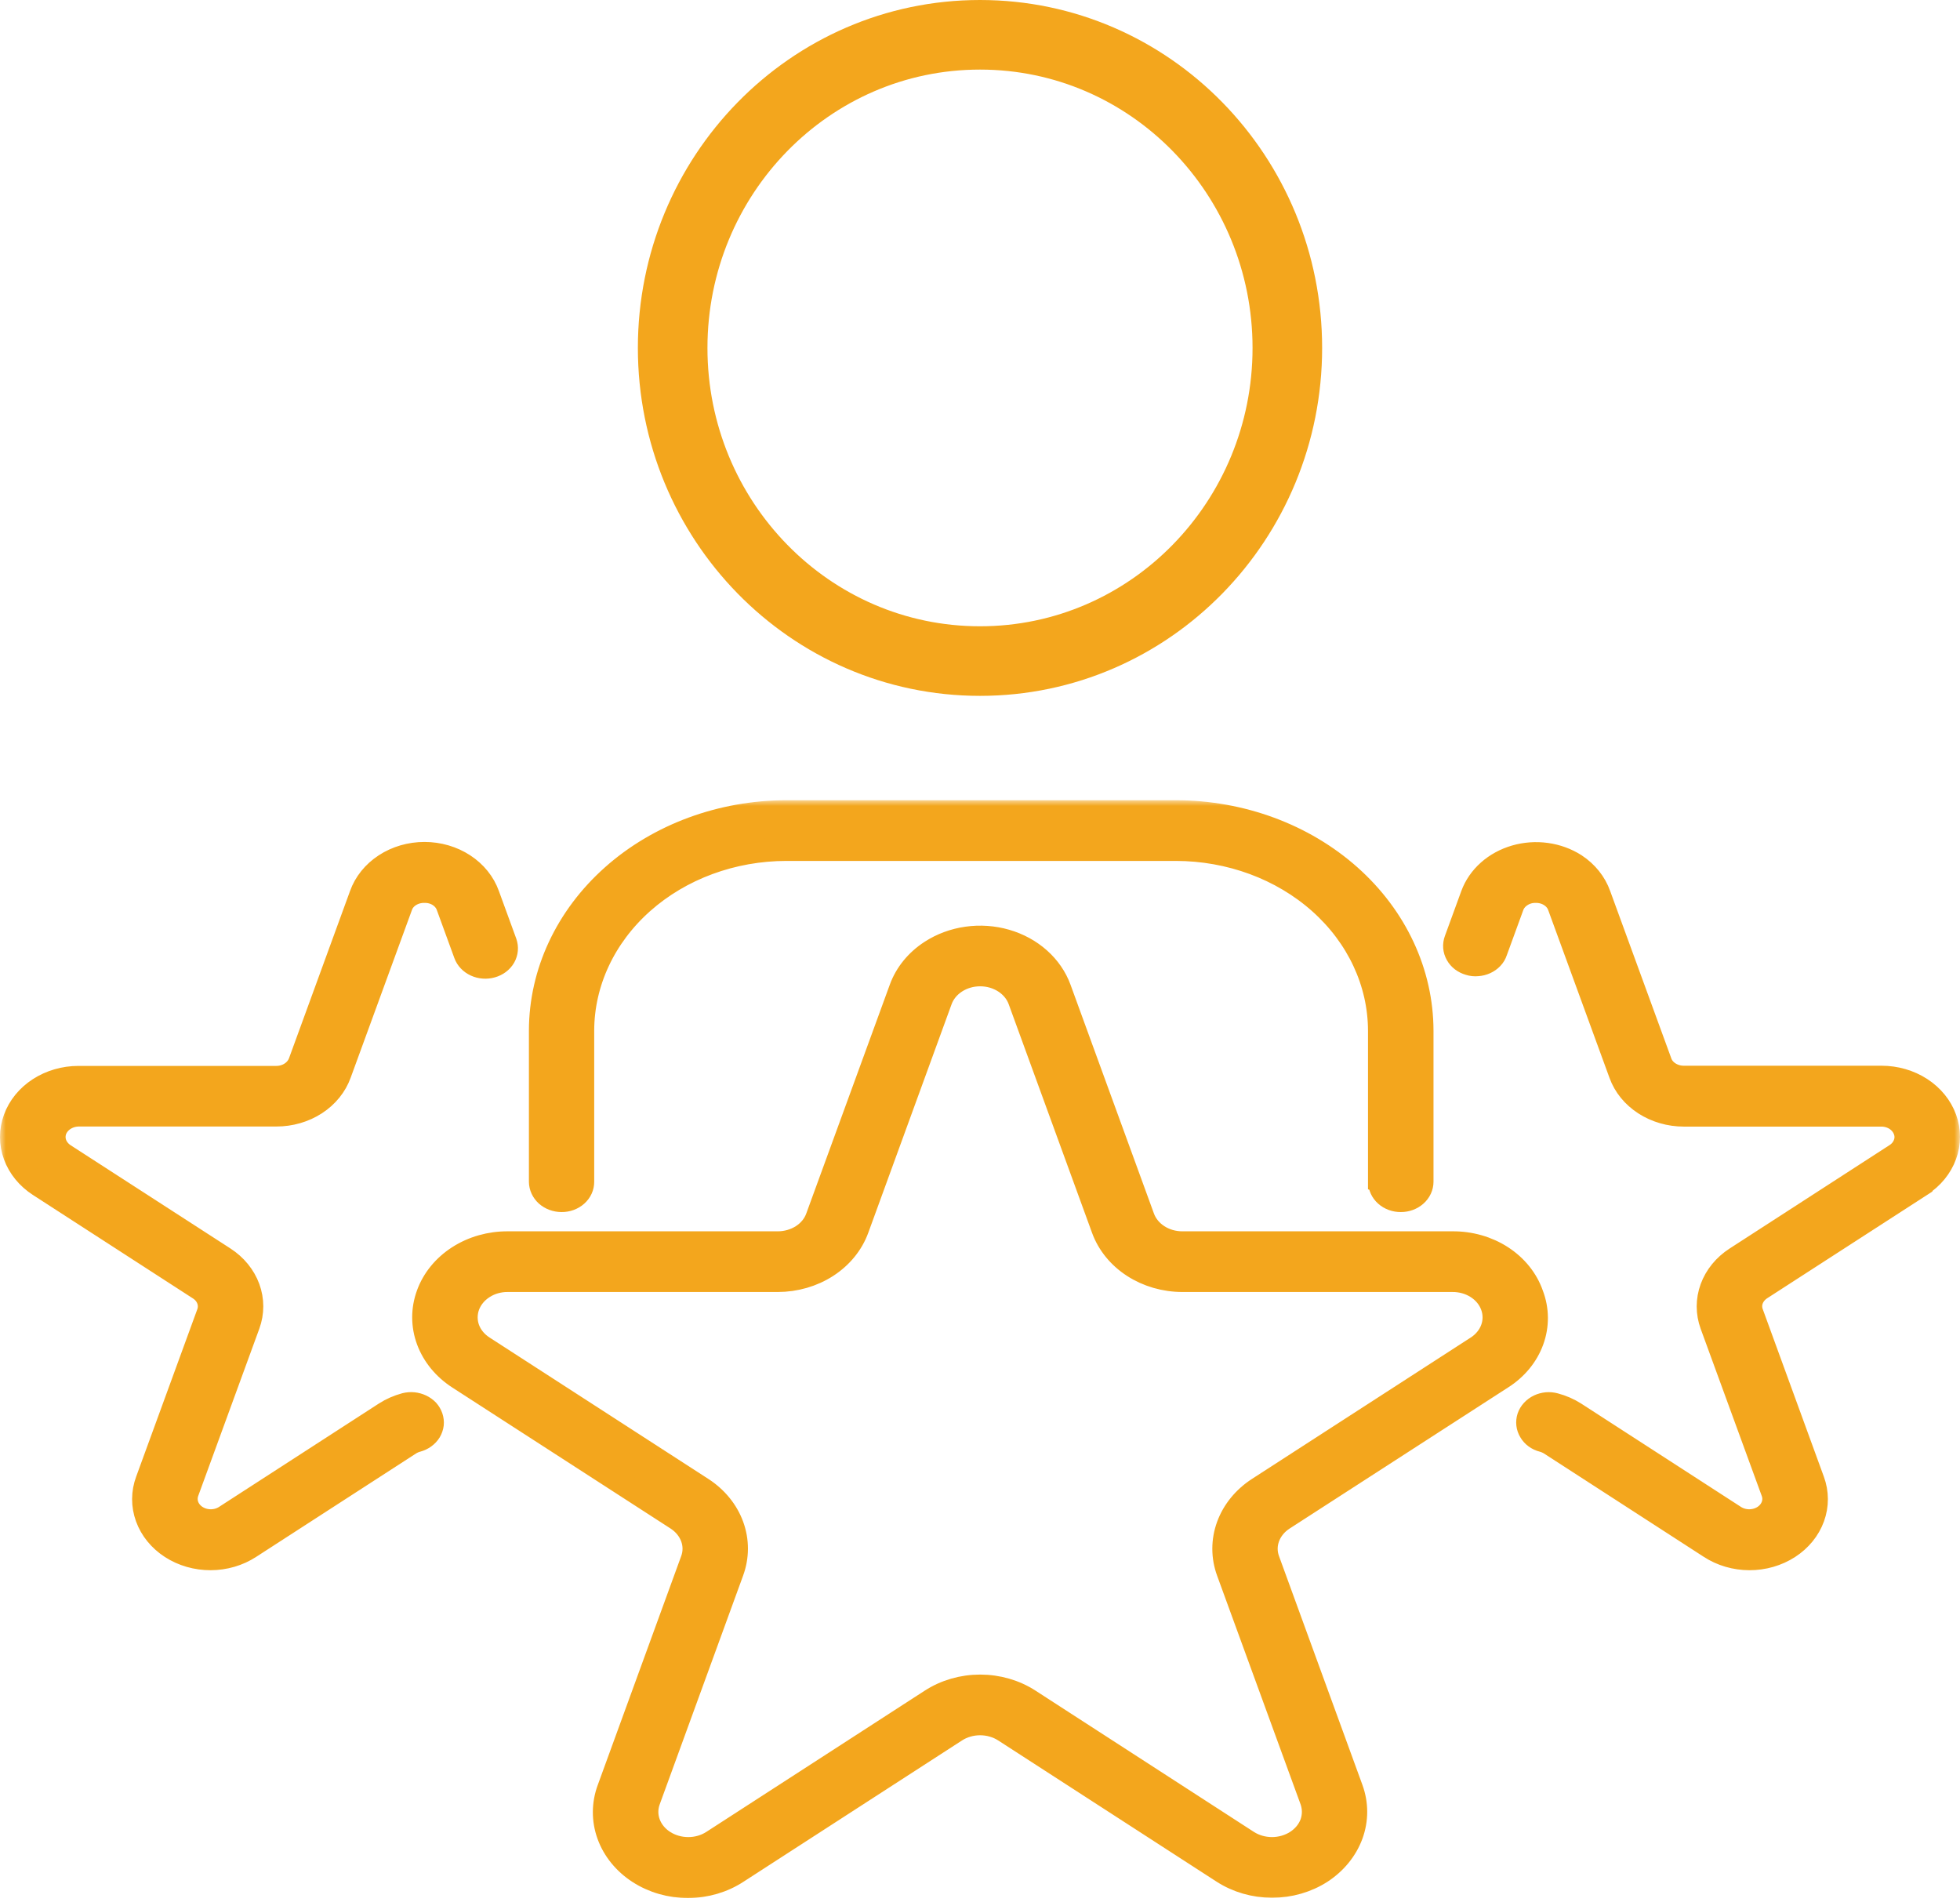
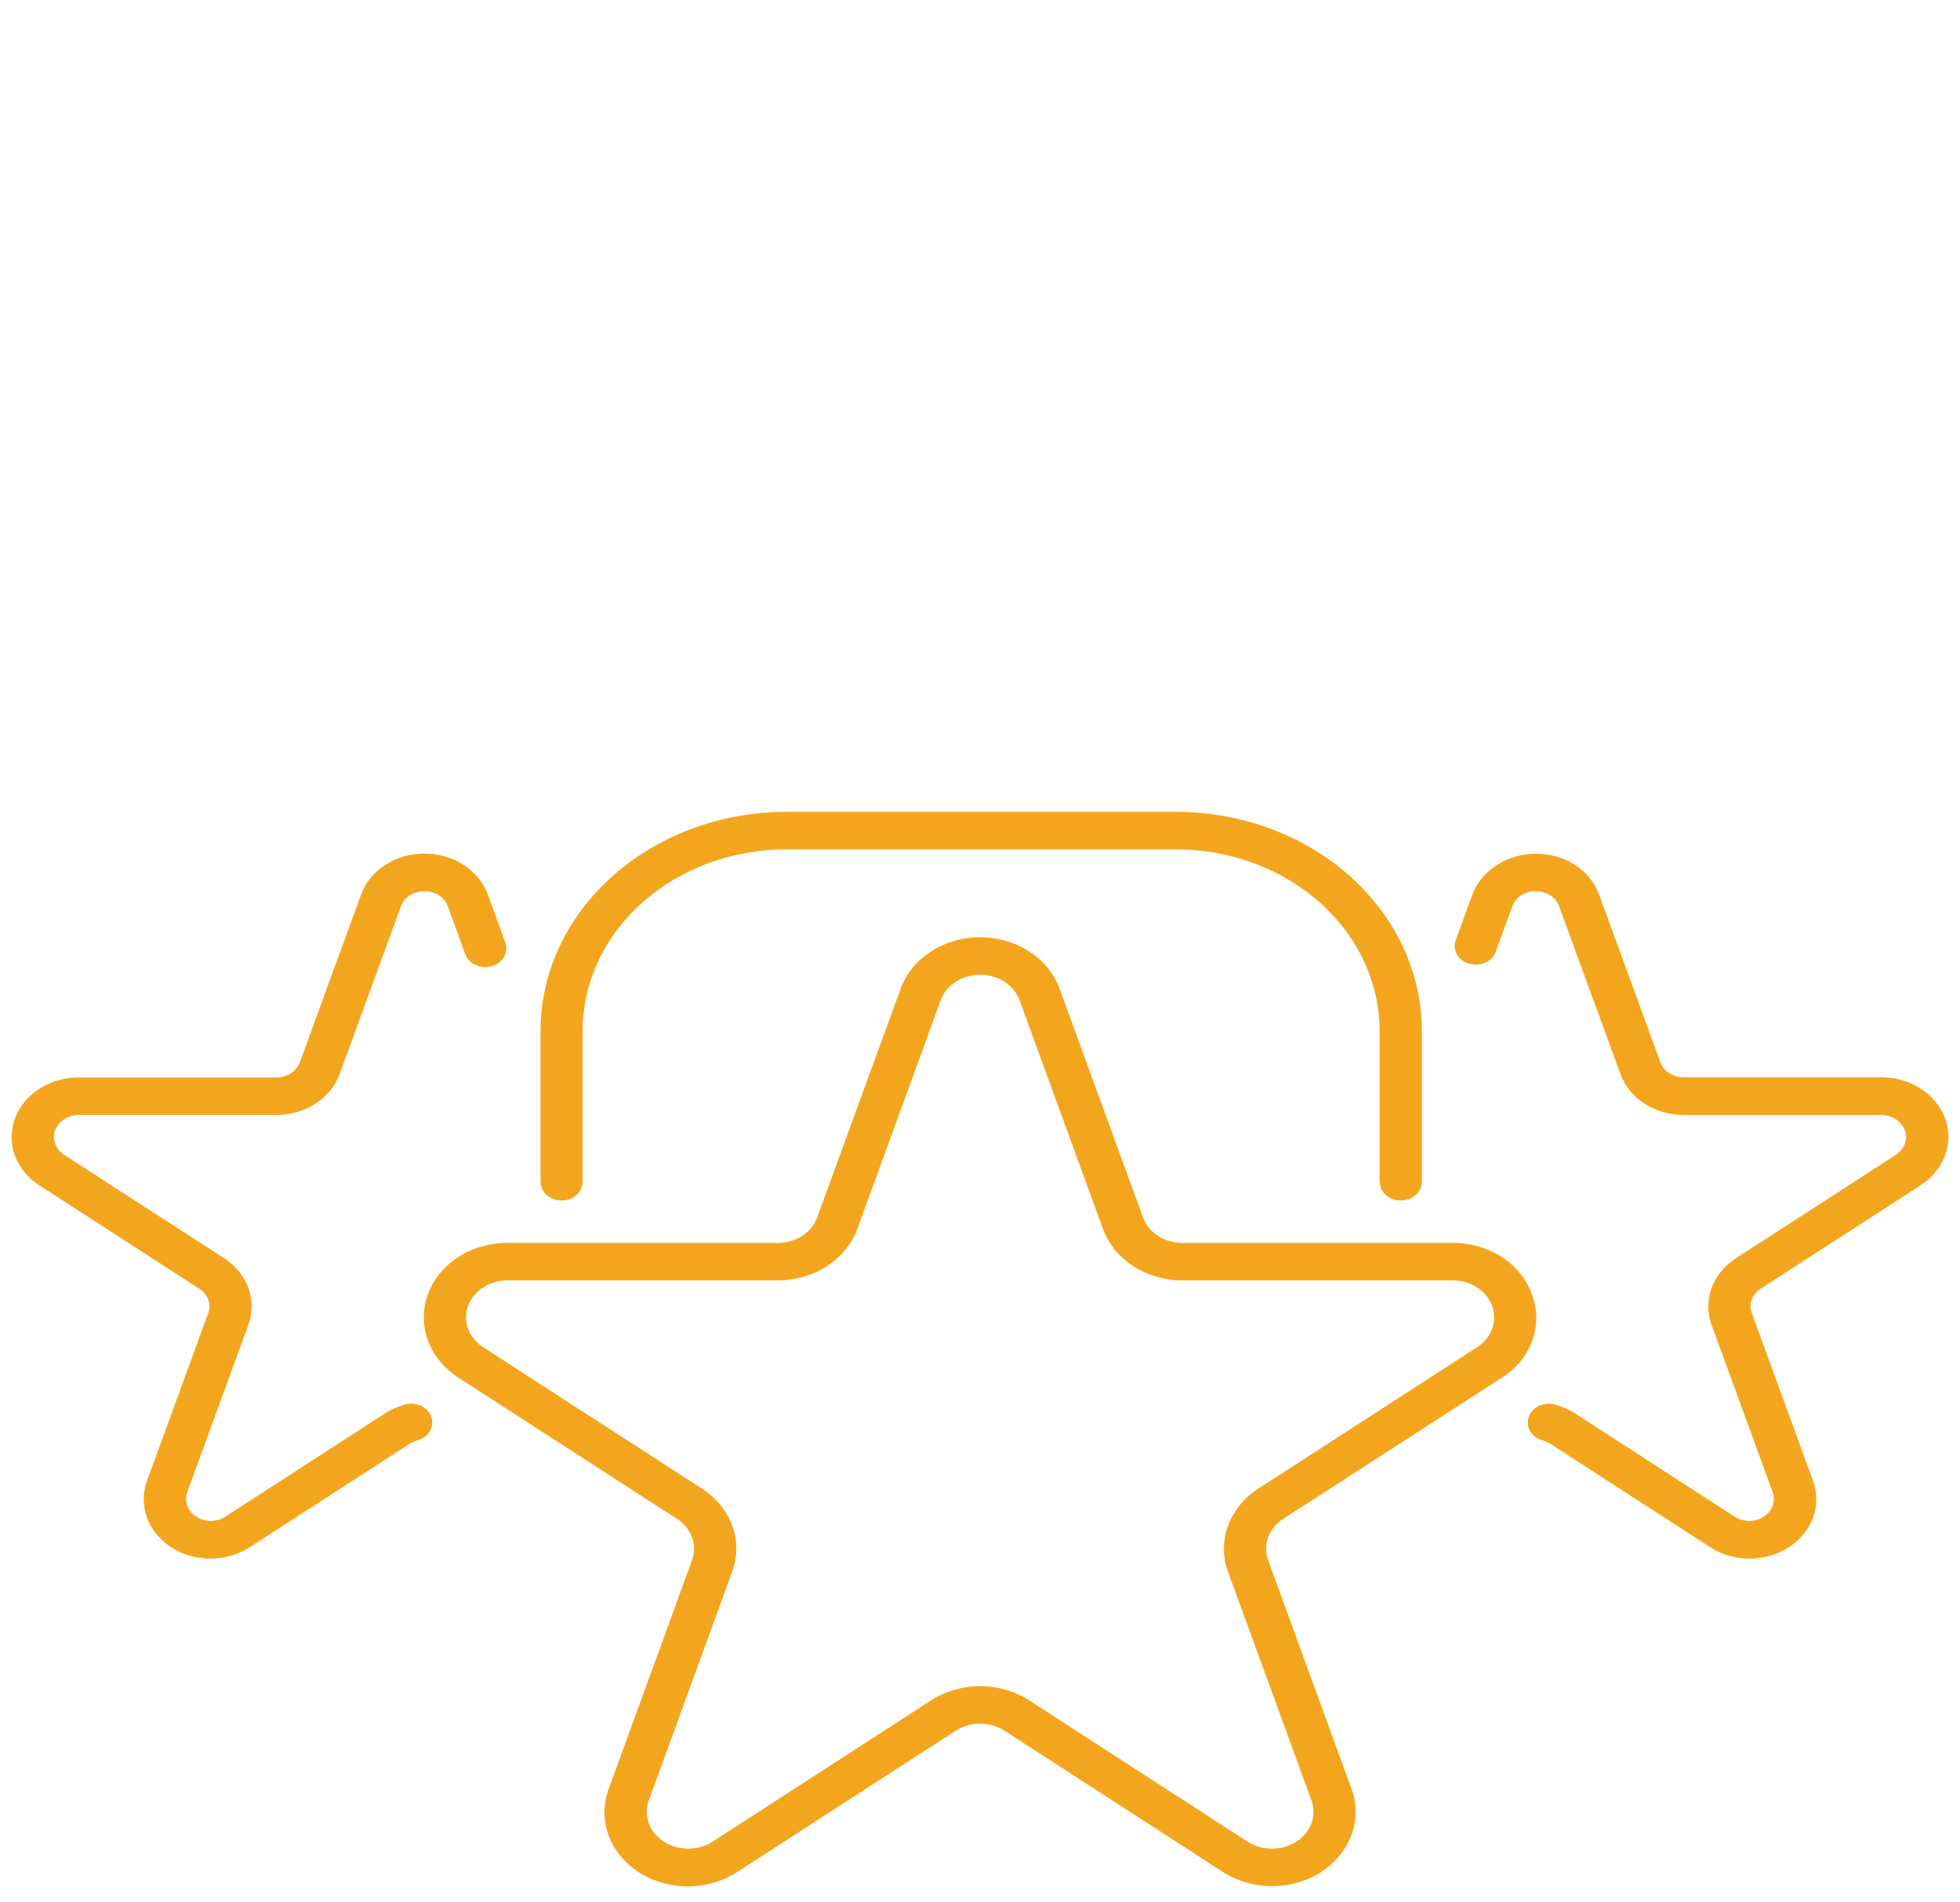
<svg xmlns="http://www.w3.org/2000/svg" width="169" height="164" viewBox="0 0 169 164" fill="none">
  <mask id="path-1-outside-1_196_706" maskUnits="userSpaceOnUse" x="0" y="69" width="169" height="95" fill="black">
-     <rect fill="white" y="69" width="169" height="95" />
-     <path d="M118.955 101.885V88.867C118.947 84.721 117.094 80.747 113.8 77.816C110.506 74.885 106.041 73.236 101.385 73.232H67.814C63.154 73.234 58.686 74.883 55.39 77.816C52.094 80.749 50.24 84.727 50.235 88.876V101.893C50.237 102.106 50.192 102.317 50.102 102.514C50.011 102.711 49.878 102.89 49.709 103.04C49.54 103.191 49.339 103.31 49.117 103.39C48.896 103.471 48.659 103.511 48.42 103.509C47.941 103.507 47.482 103.339 47.14 103.04C46.801 102.734 46.609 102.323 46.605 101.893V88.867C46.614 83.863 48.853 79.067 52.828 75.53C56.804 71.993 62.194 70.004 67.814 70H101.394C107.016 70.004 112.406 71.994 116.382 75.533C120.359 79.071 122.596 83.87 122.603 88.876V101.893C122.603 102.321 122.412 102.732 122.071 103.035C121.731 103.339 121.269 103.509 120.788 103.509C120.549 103.511 120.312 103.471 120.09 103.39C119.869 103.31 119.668 103.191 119.499 103.04C119.33 102.89 119.196 102.711 119.106 102.514C119.016 102.317 118.97 102.106 118.973 101.893L118.955 101.885ZM132.087 111.613C131.634 110.315 130.723 109.181 129.488 108.38C128.254 107.58 126.762 107.155 125.235 107.169H101.956C101.199 107.172 100.461 106.959 99.849 106.562C99.237 106.166 98.783 105.605 98.553 104.963L91.365 85.247C91.014 84.284 90.411 83.409 89.607 82.693C88.803 81.977 87.82 81.44 86.738 81.127C85.656 80.815 84.507 80.734 83.383 80.893C82.26 81.051 81.195 81.444 80.275 82.04C79.043 82.835 78.128 83.958 77.661 85.247L70.464 104.963C70.236 105.607 69.781 106.168 69.166 106.563C68.553 106.956 67.817 107.168 67.061 107.169H43.791C42.261 107.158 40.767 107.583 39.526 108.381C38.286 109.179 37.363 110.308 36.894 111.605C36.42 112.9 36.423 114.296 36.903 115.589C37.385 116.882 38.312 118.007 39.553 118.805L58.376 130.965C58.984 131.362 59.438 131.919 59.673 132.557C59.91 133.195 59.91 133.883 59.673 134.521L52.486 154.237C52.004 155.527 51.996 156.92 52.463 158.214C52.931 159.508 53.849 160.636 55.084 161.435C56.32 162.233 57.809 162.661 59.336 162.655C60.862 162.65 62.348 162.211 63.576 161.404L82.408 149.227C83.019 148.833 83.754 148.621 84.509 148.621C85.263 148.621 85.998 148.833 86.61 149.227L105.441 161.404C106.673 162.2 108.156 162.63 109.678 162.631C111.2 162.633 112.684 162.206 113.918 161.412C115.144 160.612 116.058 159.49 116.532 158.204C117.004 156.915 117.004 155.526 116.532 154.237L109.344 134.521C109.108 133.883 109.108 133.195 109.344 132.557C109.579 131.919 110.033 131.362 110.642 130.965L129.473 118.805C130.722 118.018 131.652 116.892 132.123 115.596C132.594 114.3 132.582 112.903 132.087 111.613ZM127.35 116.171L108.509 128.347C107.275 129.143 106.357 130.266 105.885 131.555C105.414 132.844 105.414 134.233 105.886 135.523L113.083 155.239C113.31 155.88 113.31 156.568 113.083 157.21C112.845 157.847 112.388 158.401 111.778 158.794C111.167 159.186 110.433 159.399 109.68 159.4C108.924 159.4 108.187 159.188 107.574 158.794L88.751 146.617C87.52 145.818 86.036 145.388 84.513 145.388C82.99 145.388 81.506 145.818 80.275 146.617L61.443 158.794C60.834 159.189 60.1 159.401 59.347 159.4C58.591 159.4 57.854 159.188 57.241 158.794C56.629 158.4 56.174 157.844 55.94 157.205C55.707 156.566 55.708 155.877 55.943 155.239L63.131 135.523C63.607 134.235 63.61 132.845 63.14 131.555C62.67 130.265 61.752 129.142 60.517 128.347L41.677 116.171C41.06 115.777 40.6 115.22 40.361 114.579C40.129 113.935 40.129 113.243 40.361 112.599C40.597 111.955 41.058 111.394 41.677 110.999C42.291 110.602 43.032 110.392 43.791 110.401H67.061C68.584 110.4 70.067 109.97 71.299 109.174C72.532 108.377 73.45 107.254 73.922 105.965L81.11 86.249C81.342 85.608 81.796 85.049 82.408 84.653C83.019 84.256 83.757 84.043 84.513 84.043C85.27 84.043 86.007 84.256 86.618 84.653C87.23 85.049 87.684 85.608 87.916 86.249L95.104 105.965C95.574 107.254 96.49 108.378 97.721 109.174C98.952 109.971 100.434 110.401 101.956 110.401H125.235C125.994 110.395 126.736 110.604 127.351 111C127.967 111.395 128.424 111.956 128.656 112.599C128.892 113.241 128.893 113.933 128.658 114.575C128.423 115.217 127.965 115.776 127.35 116.171ZM37.193 122.182C37.262 122.386 37.287 122.6 37.266 122.813C37.238 123.024 37.167 123.229 37.057 123.419C36.942 123.605 36.788 123.769 36.603 123.903C36.419 124.039 36.206 124.14 35.977 124.202C35.75 124.262 35.535 124.355 35.342 124.477L21.547 133.398C20.564 134.04 19.377 134.387 18.157 134.39C16.937 134.392 15.748 134.049 14.762 133.411C13.775 132.773 13.042 131.872 12.668 130.838C12.294 129.804 12.298 128.692 12.681 127.661L17.953 113.229C18.093 112.848 18.093 112.438 17.953 112.057C17.812 111.676 17.539 111.345 17.173 111.112L3.378 102.192C2.393 101.555 1.659 100.657 1.283 99.626C0.906 98.596 0.906 97.486 1.282 96.455C1.657 95.424 2.39 94.525 3.375 93.888C4.36 93.251 5.546 92.907 6.763 92.907H23.825C24.275 92.907 24.714 92.78 25.078 92.544C25.444 92.307 25.717 91.973 25.858 91.59L31.122 77.167C31.49 76.131 32.22 75.226 33.205 74.584C34.189 73.942 35.378 73.596 36.599 73.596C37.82 73.596 39.009 73.942 39.993 74.584C40.978 75.226 41.708 76.131 42.076 77.167L43.574 81.272C43.719 81.681 43.68 82.124 43.465 82.508C43.356 82.698 43.206 82.866 43.024 83.003C42.842 83.141 42.631 83.244 42.403 83.308C42.176 83.374 41.936 83.399 41.699 83.382C41.461 83.365 41.229 83.306 41.017 83.209C40.804 83.112 40.615 82.979 40.461 82.817C40.306 82.656 40.189 82.468 40.116 82.266L38.618 78.161C38.49 77.775 38.222 77.437 37.856 77.2C37.49 76.963 37.047 76.841 36.594 76.852C36.143 76.844 35.7 76.966 35.333 77.2C34.967 77.43 34.699 77.763 34.571 78.145L29.298 92.576C28.929 93.61 28.199 94.512 27.215 95.152C26.231 95.791 25.044 96.134 23.825 96.132H6.781C6.333 96.139 5.898 96.269 5.535 96.505C5.173 96.741 4.901 97.07 4.758 97.449C4.621 97.83 4.621 98.239 4.758 98.62C4.9 99 5.169 99.333 5.529 99.574L19.324 108.486C20.309 109.123 21.042 110.021 21.419 111.051C21.796 112.082 21.796 113.192 21.42 114.223L16.147 128.655C16.011 129.036 16.011 129.445 16.147 129.826C16.286 130.205 16.556 130.535 16.917 130.77C17.279 131.005 17.714 131.133 18.162 131.135C18.611 131.138 19.05 131.013 19.415 130.78L33.209 121.859C33.733 121.523 34.316 121.267 34.934 121.099C35.163 121.04 35.404 121.021 35.642 121.043C36.118 121.092 36.556 121.3 36.867 121.625C37.014 121.79 37.125 121.98 37.193 122.182ZM165.621 102.192L151.826 111.104C151.462 111.343 151.19 111.676 151.046 112.058C150.908 112.439 150.911 112.85 151.055 113.229L156.319 127.661C156.701 128.692 156.705 129.804 156.331 130.838C155.957 131.872 155.224 132.773 154.237 133.411C153.251 134.049 152.062 134.392 150.842 134.39C149.623 134.387 148.435 134.04 147.452 133.398L133.657 124.477C133.463 124.357 133.248 124.264 133.022 124.202C132.792 124.145 132.578 124.045 132.394 123.91C132.21 123.776 132.059 123.608 131.951 123.419C131.837 123.234 131.766 123.03 131.742 122.821C131.718 122.609 131.739 122.395 131.806 122.19C131.875 121.987 131.989 121.797 132.141 121.633C132.293 121.469 132.477 121.332 132.686 121.229C132.898 121.13 133.129 121.067 133.367 121.043C133.602 121.024 133.839 121.046 134.065 121.108C134.683 121.272 135.265 121.526 135.79 121.859L149.585 130.78C149.949 131.012 150.386 131.136 150.834 131.135C151.282 131.133 151.718 131.006 152.08 130.772C152.442 130.537 152.711 130.207 152.85 129.828C152.988 129.45 152.989 129.042 152.852 128.663L147.579 114.231C147.203 113.2 147.203 112.09 147.58 111.059C147.957 110.029 148.69 109.131 149.675 108.494L163.47 99.574C163.834 99.34 164.104 99.009 164.242 98.628C164.387 98.249 164.387 97.837 164.242 97.457C164.102 97.075 163.832 96.742 163.47 96.503C163.106 96.267 162.668 96.14 162.218 96.14H145.192C143.976 96.14 142.791 95.798 141.807 95.162C140.822 94.528 140.09 93.631 139.719 92.6L134.447 78.169C134.319 77.782 134.051 77.444 133.684 77.208C133.318 76.97 132.875 76.846 132.423 76.852C131.969 76.842 131.525 76.967 131.161 77.208C130.792 77.444 130.521 77.782 130.39 78.169L128.974 82.048C128.908 82.253 128.794 82.443 128.638 82.605C128.483 82.769 128.291 82.904 128.076 83.001C127.864 83.098 127.632 83.155 127.395 83.171C127.156 83.196 126.913 83.171 126.687 83.098C126.458 83.033 126.245 82.929 126.061 82.791C125.879 82.652 125.731 82.482 125.625 82.29C125.517 82.099 125.452 81.89 125.435 81.676C125.419 81.463 125.45 81.249 125.525 81.046L126.941 77.167C127.224 76.396 127.707 75.696 128.35 75.122C128.994 74.549 129.781 74.119 130.647 73.867C131.512 73.615 132.432 73.548 133.332 73.672C134.232 73.797 135.087 74.108 135.826 74.582C136.806 75.227 137.531 76.132 137.895 77.167L143.168 91.599C143.303 91.978 143.574 92.307 143.94 92.536C144.305 92.768 144.743 92.893 145.192 92.891H162.236C163.453 92.891 164.64 93.234 165.625 93.871C166.609 94.508 167.342 95.407 167.718 96.438C168.094 97.469 168.094 98.579 167.717 99.61C167.34 100.641 166.606 101.539 165.621 102.176V102.192Z" />
-   </mask>
+     </mask>
  <path d="M118.955 101.885V88.867C118.947 84.721 117.094 80.747 113.8 77.816C110.506 74.885 106.041 73.236 101.385 73.232H67.814C63.154 73.234 58.686 74.883 55.39 77.816C52.094 80.749 50.24 84.727 50.235 88.876V101.893C50.237 102.106 50.192 102.317 50.102 102.514C50.011 102.711 49.878 102.89 49.709 103.04C49.54 103.191 49.339 103.31 49.117 103.39C48.896 103.471 48.659 103.511 48.42 103.509C47.941 103.507 47.482 103.339 47.14 103.04C46.801 102.734 46.609 102.323 46.605 101.893V88.867C46.614 83.863 48.853 79.067 52.828 75.53C56.804 71.993 62.194 70.004 67.814 70H101.394C107.016 70.004 112.406 71.994 116.382 75.533C120.359 79.071 122.596 83.87 122.603 88.876V101.893C122.603 102.321 122.412 102.732 122.071 103.035C121.731 103.339 121.269 103.509 120.788 103.509C120.549 103.511 120.312 103.471 120.09 103.39C119.869 103.31 119.668 103.191 119.499 103.04C119.33 102.89 119.196 102.711 119.106 102.514C119.016 102.317 118.97 102.106 118.973 101.893L118.955 101.885ZM132.087 111.613C131.634 110.315 130.723 109.181 129.488 108.38C128.254 107.58 126.762 107.155 125.235 107.169H101.956C101.199 107.172 100.461 106.959 99.849 106.562C99.237 106.166 98.783 105.605 98.553 104.963L91.365 85.247C91.014 84.284 90.411 83.409 89.607 82.693C88.803 81.977 87.82 81.44 86.738 81.127C85.656 80.815 84.507 80.734 83.383 80.893C82.26 81.051 81.195 81.444 80.275 82.04C79.043 82.835 78.128 83.958 77.661 85.247L70.464 104.963C70.236 105.607 69.781 106.168 69.166 106.563C68.553 106.956 67.817 107.168 67.061 107.169H43.791C42.261 107.158 40.767 107.583 39.526 108.381C38.286 109.179 37.363 110.308 36.894 111.605C36.42 112.9 36.423 114.296 36.903 115.589C37.385 116.882 38.312 118.007 39.553 118.805L58.376 130.965C58.984 131.362 59.438 131.919 59.673 132.557C59.91 133.195 59.91 133.883 59.673 134.521L52.486 154.237C52.004 155.527 51.996 156.92 52.463 158.214C52.931 159.508 53.849 160.636 55.084 161.435C56.32 162.233 57.809 162.661 59.336 162.655C60.862 162.65 62.348 162.211 63.576 161.404L82.408 149.227C83.019 148.833 83.754 148.621 84.509 148.621C85.263 148.621 85.998 148.833 86.61 149.227L105.441 161.404C106.673 162.2 108.156 162.63 109.678 162.631C111.2 162.633 112.684 162.206 113.918 161.412C115.144 160.612 116.058 159.49 116.532 158.204C117.004 156.915 117.004 155.526 116.532 154.237L109.344 134.521C109.108 133.883 109.108 133.195 109.344 132.557C109.579 131.919 110.033 131.362 110.642 130.965L129.473 118.805C130.722 118.018 131.652 116.892 132.123 115.596C132.594 114.3 132.582 112.903 132.087 111.613ZM127.35 116.171L108.509 128.347C107.275 129.143 106.357 130.266 105.885 131.555C105.414 132.844 105.414 134.233 105.886 135.523L113.083 155.239C113.31 155.88 113.31 156.568 113.083 157.21C112.845 157.847 112.388 158.401 111.778 158.794C111.167 159.186 110.433 159.399 109.68 159.4C108.924 159.4 108.187 159.188 107.574 158.794L88.751 146.617C87.52 145.818 86.036 145.388 84.513 145.388C82.99 145.388 81.506 145.818 80.275 146.617L61.443 158.794C60.834 159.189 60.1 159.401 59.347 159.4C58.591 159.4 57.854 159.188 57.241 158.794C56.629 158.4 56.174 157.844 55.94 157.205C55.707 156.566 55.708 155.877 55.943 155.239L63.131 135.523C63.607 134.235 63.61 132.845 63.14 131.555C62.67 130.265 61.752 129.142 60.517 128.347L41.677 116.171C41.06 115.777 40.6 115.22 40.361 114.579C40.129 113.935 40.129 113.243 40.361 112.599C40.597 111.955 41.058 111.394 41.677 110.999C42.291 110.602 43.032 110.392 43.791 110.401H67.061C68.584 110.4 70.067 109.97 71.299 109.174C72.532 108.377 73.45 107.254 73.922 105.965L81.11 86.249C81.342 85.608 81.796 85.049 82.408 84.653C83.019 84.256 83.757 84.043 84.513 84.043C85.27 84.043 86.007 84.256 86.618 84.653C87.23 85.049 87.684 85.608 87.916 86.249L95.104 105.965C95.574 107.254 96.49 108.378 97.721 109.174C98.952 109.971 100.434 110.401 101.956 110.401H125.235C125.994 110.395 126.736 110.604 127.351 111C127.967 111.395 128.424 111.956 128.656 112.599C128.892 113.241 128.893 113.933 128.658 114.575C128.423 115.217 127.965 115.776 127.35 116.171ZM37.193 122.182C37.262 122.386 37.287 122.6 37.266 122.813C37.238 123.024 37.167 123.229 37.057 123.419C36.942 123.605 36.788 123.769 36.603 123.903C36.419 124.039 36.206 124.14 35.977 124.202C35.75 124.262 35.535 124.355 35.342 124.477L21.547 133.398C20.564 134.04 19.377 134.387 18.157 134.39C16.937 134.392 15.748 134.049 14.762 133.411C13.775 132.773 13.042 131.872 12.668 130.838C12.294 129.804 12.298 128.692 12.681 127.661L17.953 113.229C18.093 112.848 18.093 112.438 17.953 112.057C17.812 111.676 17.539 111.345 17.173 111.112L3.378 102.192C2.393 101.555 1.659 100.657 1.283 99.626C0.906 98.596 0.906 97.486 1.282 96.455C1.657 95.424 2.39 94.525 3.375 93.888C4.36 93.251 5.546 92.907 6.763 92.907H23.825C24.275 92.907 24.714 92.78 25.078 92.544C25.444 92.307 25.717 91.973 25.858 91.59L31.122 77.167C31.49 76.131 32.22 75.226 33.205 74.584C34.189 73.942 35.378 73.596 36.599 73.596C37.82 73.596 39.009 73.942 39.993 74.584C40.978 75.226 41.708 76.131 42.076 77.167L43.574 81.272C43.719 81.681 43.68 82.124 43.465 82.508C43.356 82.698 43.206 82.866 43.024 83.003C42.842 83.141 42.631 83.244 42.403 83.308C42.176 83.374 41.936 83.399 41.699 83.382C41.461 83.365 41.229 83.306 41.017 83.209C40.804 83.112 40.615 82.979 40.461 82.817C40.306 82.656 40.189 82.468 40.116 82.266L38.618 78.161C38.49 77.775 38.222 77.437 37.856 77.2C37.49 76.963 37.047 76.841 36.594 76.852C36.143 76.844 35.7 76.966 35.333 77.2C34.967 77.43 34.699 77.763 34.571 78.145L29.298 92.576C28.929 93.61 28.199 94.512 27.215 95.152C26.231 95.791 25.044 96.134 23.825 96.132H6.781C6.333 96.139 5.898 96.269 5.535 96.505C5.173 96.741 4.901 97.07 4.758 97.449C4.621 97.83 4.621 98.239 4.758 98.62C4.9 99 5.169 99.333 5.529 99.574L19.324 108.486C20.309 109.123 21.042 110.021 21.419 111.051C21.796 112.082 21.796 113.192 21.42 114.223L16.147 128.655C16.011 129.036 16.011 129.445 16.147 129.826C16.286 130.205 16.556 130.535 16.917 130.77C17.279 131.005 17.714 131.133 18.162 131.135C18.611 131.138 19.05 131.013 19.415 130.78L33.209 121.859C33.733 121.523 34.316 121.267 34.934 121.099C35.163 121.04 35.404 121.021 35.642 121.043C36.118 121.092 36.556 121.3 36.867 121.625C37.014 121.79 37.125 121.98 37.193 122.182ZM165.621 102.192L151.826 111.104C151.462 111.343 151.19 111.676 151.046 112.058C150.908 112.439 150.911 112.85 151.055 113.229L156.319 127.661C156.701 128.692 156.705 129.804 156.331 130.838C155.957 131.872 155.224 132.773 154.237 133.411C153.251 134.049 152.062 134.392 150.842 134.39C149.623 134.387 148.435 134.04 147.452 133.398L133.657 124.477C133.463 124.357 133.248 124.264 133.022 124.202C132.792 124.145 132.578 124.045 132.394 123.91C132.21 123.776 132.059 123.608 131.951 123.419C131.837 123.234 131.766 123.03 131.742 122.821C131.718 122.609 131.739 122.395 131.806 122.19C131.875 121.987 131.989 121.797 132.141 121.633C132.293 121.469 132.477 121.332 132.686 121.229C132.898 121.13 133.129 121.067 133.367 121.043C133.602 121.024 133.839 121.046 134.065 121.108C134.683 121.272 135.265 121.526 135.79 121.859L149.585 130.78C149.949 131.012 150.386 131.136 150.834 131.135C151.282 131.133 151.718 131.006 152.08 130.772C152.442 130.537 152.711 130.207 152.85 129.828C152.988 129.45 152.989 129.042 152.852 128.663L147.579 114.231C147.203 113.2 147.203 112.09 147.58 111.059C147.957 110.029 148.69 109.131 149.675 108.494L163.47 99.574C163.834 99.34 164.104 99.009 164.242 98.628C164.387 98.249 164.387 97.837 164.242 97.457C164.102 97.075 163.832 96.742 163.47 96.503C163.106 96.267 162.668 96.14 162.218 96.14H145.192C143.976 96.14 142.791 95.798 141.807 95.162C140.822 94.528 140.09 93.631 139.719 92.6L134.447 78.169C134.319 77.782 134.051 77.444 133.684 77.208C133.318 76.97 132.875 76.846 132.423 76.852C131.969 76.842 131.525 76.967 131.161 77.208C130.792 77.444 130.521 77.782 130.39 78.169L128.974 82.048C128.908 82.253 128.794 82.443 128.638 82.605C128.483 82.769 128.291 82.904 128.076 83.001C127.864 83.098 127.632 83.155 127.395 83.171C127.156 83.196 126.913 83.171 126.687 83.098C126.458 83.033 126.245 82.929 126.061 82.791C125.879 82.652 125.731 82.482 125.625 82.29C125.517 82.099 125.452 81.89 125.435 81.676C125.419 81.463 125.45 81.249 125.525 81.046L126.941 77.167C127.224 76.396 127.707 75.696 128.35 75.122C128.994 74.549 129.781 74.119 130.647 73.867C131.512 73.615 132.432 73.548 133.332 73.672C134.232 73.797 135.087 74.108 135.826 74.582C136.806 75.227 137.531 76.132 137.895 77.167L143.168 91.599C143.303 91.978 143.574 92.307 143.94 92.536C144.305 92.768 144.743 92.893 145.192 92.891H162.236C163.453 92.891 164.64 93.234 165.625 93.871C166.609 94.508 167.342 95.407 167.718 96.438C168.094 97.469 168.094 98.579 167.717 99.61C167.34 100.641 166.606 101.539 165.621 102.176V102.192Z" fill="#F3A61D" />
-   <path d="M118.955 101.885V88.867C118.947 84.721 117.094 80.747 113.8 77.816C110.506 74.885 106.041 73.236 101.385 73.232H67.814C63.154 73.234 58.686 74.883 55.39 77.816C52.094 80.749 50.24 84.727 50.235 88.876V101.893C50.237 102.106 50.192 102.317 50.102 102.514C50.011 102.711 49.878 102.89 49.709 103.04C49.54 103.191 49.339 103.31 49.117 103.39C48.896 103.471 48.659 103.511 48.42 103.509C47.941 103.507 47.482 103.339 47.14 103.04C46.801 102.734 46.609 102.323 46.605 101.893V88.867C46.614 83.863 48.853 79.067 52.828 75.53C56.804 71.993 62.194 70.004 67.814 70H101.394C107.016 70.004 112.406 71.994 116.382 75.533C120.359 79.071 122.596 83.87 122.603 88.876V101.893C122.603 102.321 122.412 102.732 122.071 103.035C121.731 103.339 121.269 103.509 120.788 103.509C120.549 103.511 120.312 103.471 120.09 103.39C119.869 103.31 119.668 103.191 119.499 103.04C119.33 102.89 119.196 102.711 119.106 102.514C119.016 102.317 118.97 102.106 118.973 101.893L118.955 101.885ZM132.087 111.613C131.634 110.315 130.723 109.181 129.488 108.38C128.254 107.58 126.762 107.155 125.235 107.169H101.956C101.199 107.172 100.461 106.959 99.849 106.562C99.237 106.166 98.783 105.605 98.553 104.963L91.365 85.247C91.014 84.284 90.411 83.409 89.607 82.693C88.803 81.977 87.82 81.44 86.738 81.127C85.656 80.815 84.507 80.734 83.383 80.893C82.26 81.051 81.195 81.444 80.275 82.04C79.043 82.835 78.128 83.958 77.661 85.247L70.464 104.963C70.236 105.607 69.781 106.168 69.166 106.563C68.553 106.956 67.817 107.168 67.061 107.169H43.791C42.261 107.158 40.767 107.583 39.526 108.381C38.286 109.179 37.363 110.308 36.894 111.605C36.42 112.9 36.423 114.296 36.903 115.589C37.385 116.882 38.312 118.007 39.553 118.805L58.376 130.965C58.984 131.362 59.438 131.919 59.673 132.557C59.91 133.195 59.91 133.883 59.673 134.521L52.486 154.237C52.004 155.527 51.996 156.92 52.463 158.214C52.931 159.508 53.849 160.636 55.084 161.435C56.32 162.233 57.809 162.661 59.336 162.655C60.862 162.65 62.348 162.211 63.576 161.404L82.408 149.227C83.019 148.833 83.754 148.621 84.509 148.621C85.263 148.621 85.998 148.833 86.61 149.227L105.441 161.404C106.673 162.2 108.156 162.63 109.678 162.631C111.2 162.633 112.684 162.206 113.918 161.412C115.144 160.612 116.058 159.49 116.532 158.204C117.004 156.915 117.004 155.526 116.532 154.237L109.344 134.521C109.108 133.883 109.108 133.195 109.344 132.557C109.579 131.919 110.033 131.362 110.642 130.965L129.473 118.805C130.722 118.018 131.652 116.892 132.123 115.596C132.594 114.3 132.582 112.903 132.087 111.613ZM127.35 116.171L108.509 128.347C107.275 129.143 106.357 130.266 105.885 131.555C105.414 132.844 105.414 134.233 105.886 135.523L113.083 155.239C113.31 155.88 113.31 156.568 113.083 157.21C112.845 157.847 112.388 158.401 111.778 158.794C111.167 159.186 110.433 159.399 109.68 159.4C108.924 159.4 108.187 159.188 107.574 158.794L88.751 146.617C87.52 145.818 86.036 145.388 84.513 145.388C82.99 145.388 81.506 145.818 80.275 146.617L61.443 158.794C60.834 159.189 60.1 159.401 59.347 159.4C58.591 159.4 57.854 159.188 57.241 158.794C56.629 158.4 56.174 157.844 55.94 157.205C55.707 156.566 55.708 155.877 55.943 155.239L63.131 135.523C63.607 134.235 63.61 132.845 63.14 131.555C62.67 130.265 61.752 129.142 60.517 128.347L41.677 116.171C41.06 115.777 40.6 115.22 40.361 114.579C40.129 113.935 40.129 113.243 40.361 112.599C40.597 111.955 41.058 111.394 41.677 110.999C42.291 110.602 43.032 110.392 43.791 110.401H67.061C68.584 110.4 70.067 109.97 71.299 109.174C72.532 108.377 73.45 107.254 73.922 105.965L81.11 86.249C81.342 85.608 81.796 85.049 82.408 84.653C83.019 84.256 83.757 84.043 84.513 84.043C85.27 84.043 86.007 84.256 86.618 84.653C87.23 85.049 87.684 85.608 87.916 86.249L95.104 105.965C95.574 107.254 96.49 108.378 97.721 109.174C98.952 109.971 100.434 110.401 101.956 110.401H125.235C125.994 110.395 126.736 110.604 127.351 111C127.967 111.395 128.424 111.956 128.656 112.599C128.892 113.241 128.893 113.933 128.658 114.575C128.423 115.217 127.965 115.776 127.35 116.171ZM37.193 122.182C37.262 122.386 37.287 122.6 37.266 122.813C37.238 123.024 37.167 123.229 37.057 123.419C36.942 123.605 36.788 123.769 36.603 123.903C36.419 124.039 36.206 124.14 35.977 124.202C35.75 124.262 35.535 124.355 35.342 124.477L21.547 133.398C20.564 134.04 19.377 134.387 18.157 134.39C16.937 134.392 15.748 134.049 14.762 133.411C13.775 132.773 13.042 131.872 12.668 130.838C12.294 129.804 12.298 128.692 12.681 127.661L17.953 113.229C18.093 112.848 18.093 112.438 17.953 112.057C17.812 111.676 17.539 111.345 17.173 111.112L3.378 102.192C2.393 101.555 1.659 100.657 1.283 99.626C0.906 98.596 0.906 97.486 1.282 96.455C1.657 95.424 2.39 94.525 3.375 93.888C4.36 93.251 5.546 92.907 6.763 92.907H23.825C24.275 92.907 24.714 92.78 25.078 92.544C25.444 92.307 25.717 91.973 25.858 91.59L31.122 77.167C31.49 76.131 32.22 75.226 33.205 74.584C34.189 73.942 35.378 73.596 36.599 73.596C37.82 73.596 39.009 73.942 39.993 74.584C40.978 75.226 41.708 76.131 42.076 77.167L43.574 81.272C43.719 81.681 43.68 82.124 43.465 82.508C43.356 82.698 43.206 82.866 43.024 83.003C42.842 83.141 42.631 83.244 42.403 83.308C42.176 83.374 41.936 83.399 41.699 83.382C41.461 83.365 41.229 83.306 41.017 83.209C40.804 83.112 40.615 82.979 40.461 82.817C40.306 82.656 40.189 82.468 40.116 82.266L38.618 78.161C38.49 77.775 38.222 77.437 37.856 77.2C37.49 76.963 37.047 76.841 36.594 76.852C36.143 76.844 35.7 76.966 35.333 77.2C34.967 77.43 34.699 77.763 34.571 78.145L29.298 92.576C28.929 93.61 28.199 94.512 27.215 95.152C26.231 95.791 25.044 96.134 23.825 96.132H6.781C6.333 96.139 5.898 96.269 5.535 96.505C5.173 96.741 4.901 97.07 4.758 97.449C4.621 97.83 4.621 98.239 4.758 98.62C4.9 99 5.169 99.333 5.529 99.574L19.324 108.486C20.309 109.123 21.042 110.021 21.419 111.051C21.796 112.082 21.796 113.192 21.42 114.223L16.147 128.655C16.011 129.036 16.011 129.445 16.147 129.826C16.286 130.205 16.556 130.535 16.917 130.77C17.279 131.005 17.714 131.133 18.162 131.135C18.611 131.138 19.05 131.013 19.415 130.78L33.209 121.859C33.733 121.523 34.316 121.267 34.934 121.099C35.163 121.04 35.404 121.021 35.642 121.043C36.118 121.092 36.556 121.3 36.867 121.625C37.014 121.79 37.125 121.98 37.193 122.182ZM165.621 102.192L151.826 111.104C151.462 111.343 151.19 111.676 151.046 112.058C150.908 112.439 150.911 112.85 151.055 113.229L156.319 127.661C156.701 128.692 156.705 129.804 156.331 130.838C155.957 131.872 155.224 132.773 154.237 133.411C153.251 134.049 152.062 134.392 150.842 134.39C149.623 134.387 148.435 134.04 147.452 133.398L133.657 124.477C133.463 124.357 133.248 124.264 133.022 124.202C132.792 124.145 132.578 124.045 132.394 123.91C132.21 123.776 132.059 123.608 131.951 123.419C131.837 123.234 131.766 123.03 131.742 122.821C131.718 122.609 131.739 122.395 131.806 122.19C131.875 121.987 131.989 121.797 132.141 121.633C132.293 121.469 132.477 121.332 132.686 121.229C132.898 121.13 133.129 121.067 133.367 121.043C133.602 121.024 133.839 121.046 134.065 121.108C134.683 121.272 135.265 121.526 135.79 121.859L149.585 130.78C149.949 131.012 150.386 131.136 150.834 131.135C151.282 131.133 151.718 131.006 152.08 130.772C152.442 130.537 152.711 130.207 152.85 129.828C152.988 129.45 152.989 129.042 152.852 128.663L147.579 114.231C147.203 113.2 147.203 112.09 147.58 111.059C147.957 110.029 148.69 109.131 149.675 108.494L163.47 99.574C163.834 99.34 164.104 99.009 164.242 98.628C164.387 98.249 164.387 97.837 164.242 97.457C164.102 97.075 163.832 96.742 163.47 96.503C163.106 96.267 162.668 96.14 162.218 96.14H145.192C143.976 96.14 142.791 95.798 141.807 95.162C140.822 94.528 140.09 93.631 139.719 92.6L134.447 78.169C134.319 77.782 134.051 77.444 133.684 77.208C133.318 76.97 132.875 76.846 132.423 76.852C131.969 76.842 131.525 76.967 131.161 77.208C130.792 77.444 130.521 77.782 130.39 78.169L128.974 82.048C128.908 82.253 128.794 82.443 128.638 82.605C128.483 82.769 128.291 82.904 128.076 83.001C127.864 83.098 127.632 83.155 127.395 83.171C127.156 83.196 126.913 83.171 126.687 83.098C126.458 83.033 126.245 82.929 126.061 82.791C125.879 82.652 125.731 82.482 125.625 82.29C125.517 82.099 125.452 81.89 125.435 81.676C125.419 81.463 125.45 81.249 125.525 81.046L126.941 77.167C127.224 76.396 127.707 75.696 128.35 75.122C128.994 74.549 129.781 74.119 130.647 73.867C131.512 73.615 132.432 73.548 133.332 73.672C134.232 73.797 135.087 74.108 135.826 74.582C136.806 75.227 137.531 76.132 137.895 77.167L143.168 91.599C143.303 91.978 143.574 92.307 143.94 92.536C144.305 92.768 144.743 92.893 145.192 92.891H162.236C163.453 92.891 164.64 93.234 165.625 93.871C166.609 94.508 167.342 95.407 167.718 96.438C168.094 97.469 168.094 98.579 167.717 99.61C167.34 100.641 166.606 101.539 165.621 102.176V102.192Z" stroke="#F3A61D" stroke-width="2" mask="url(#path-1-outside-1_196_706)" />
-   <path d="M84.5 57C99.195 57 111 44.852 111 30C111 15.148 99.195 3 84.5 3C69.805 3 58 15.148 58 30C58 44.852 69.805 57 84.5 57Z" stroke="#F3A61D" stroke-width="6" />
</svg>